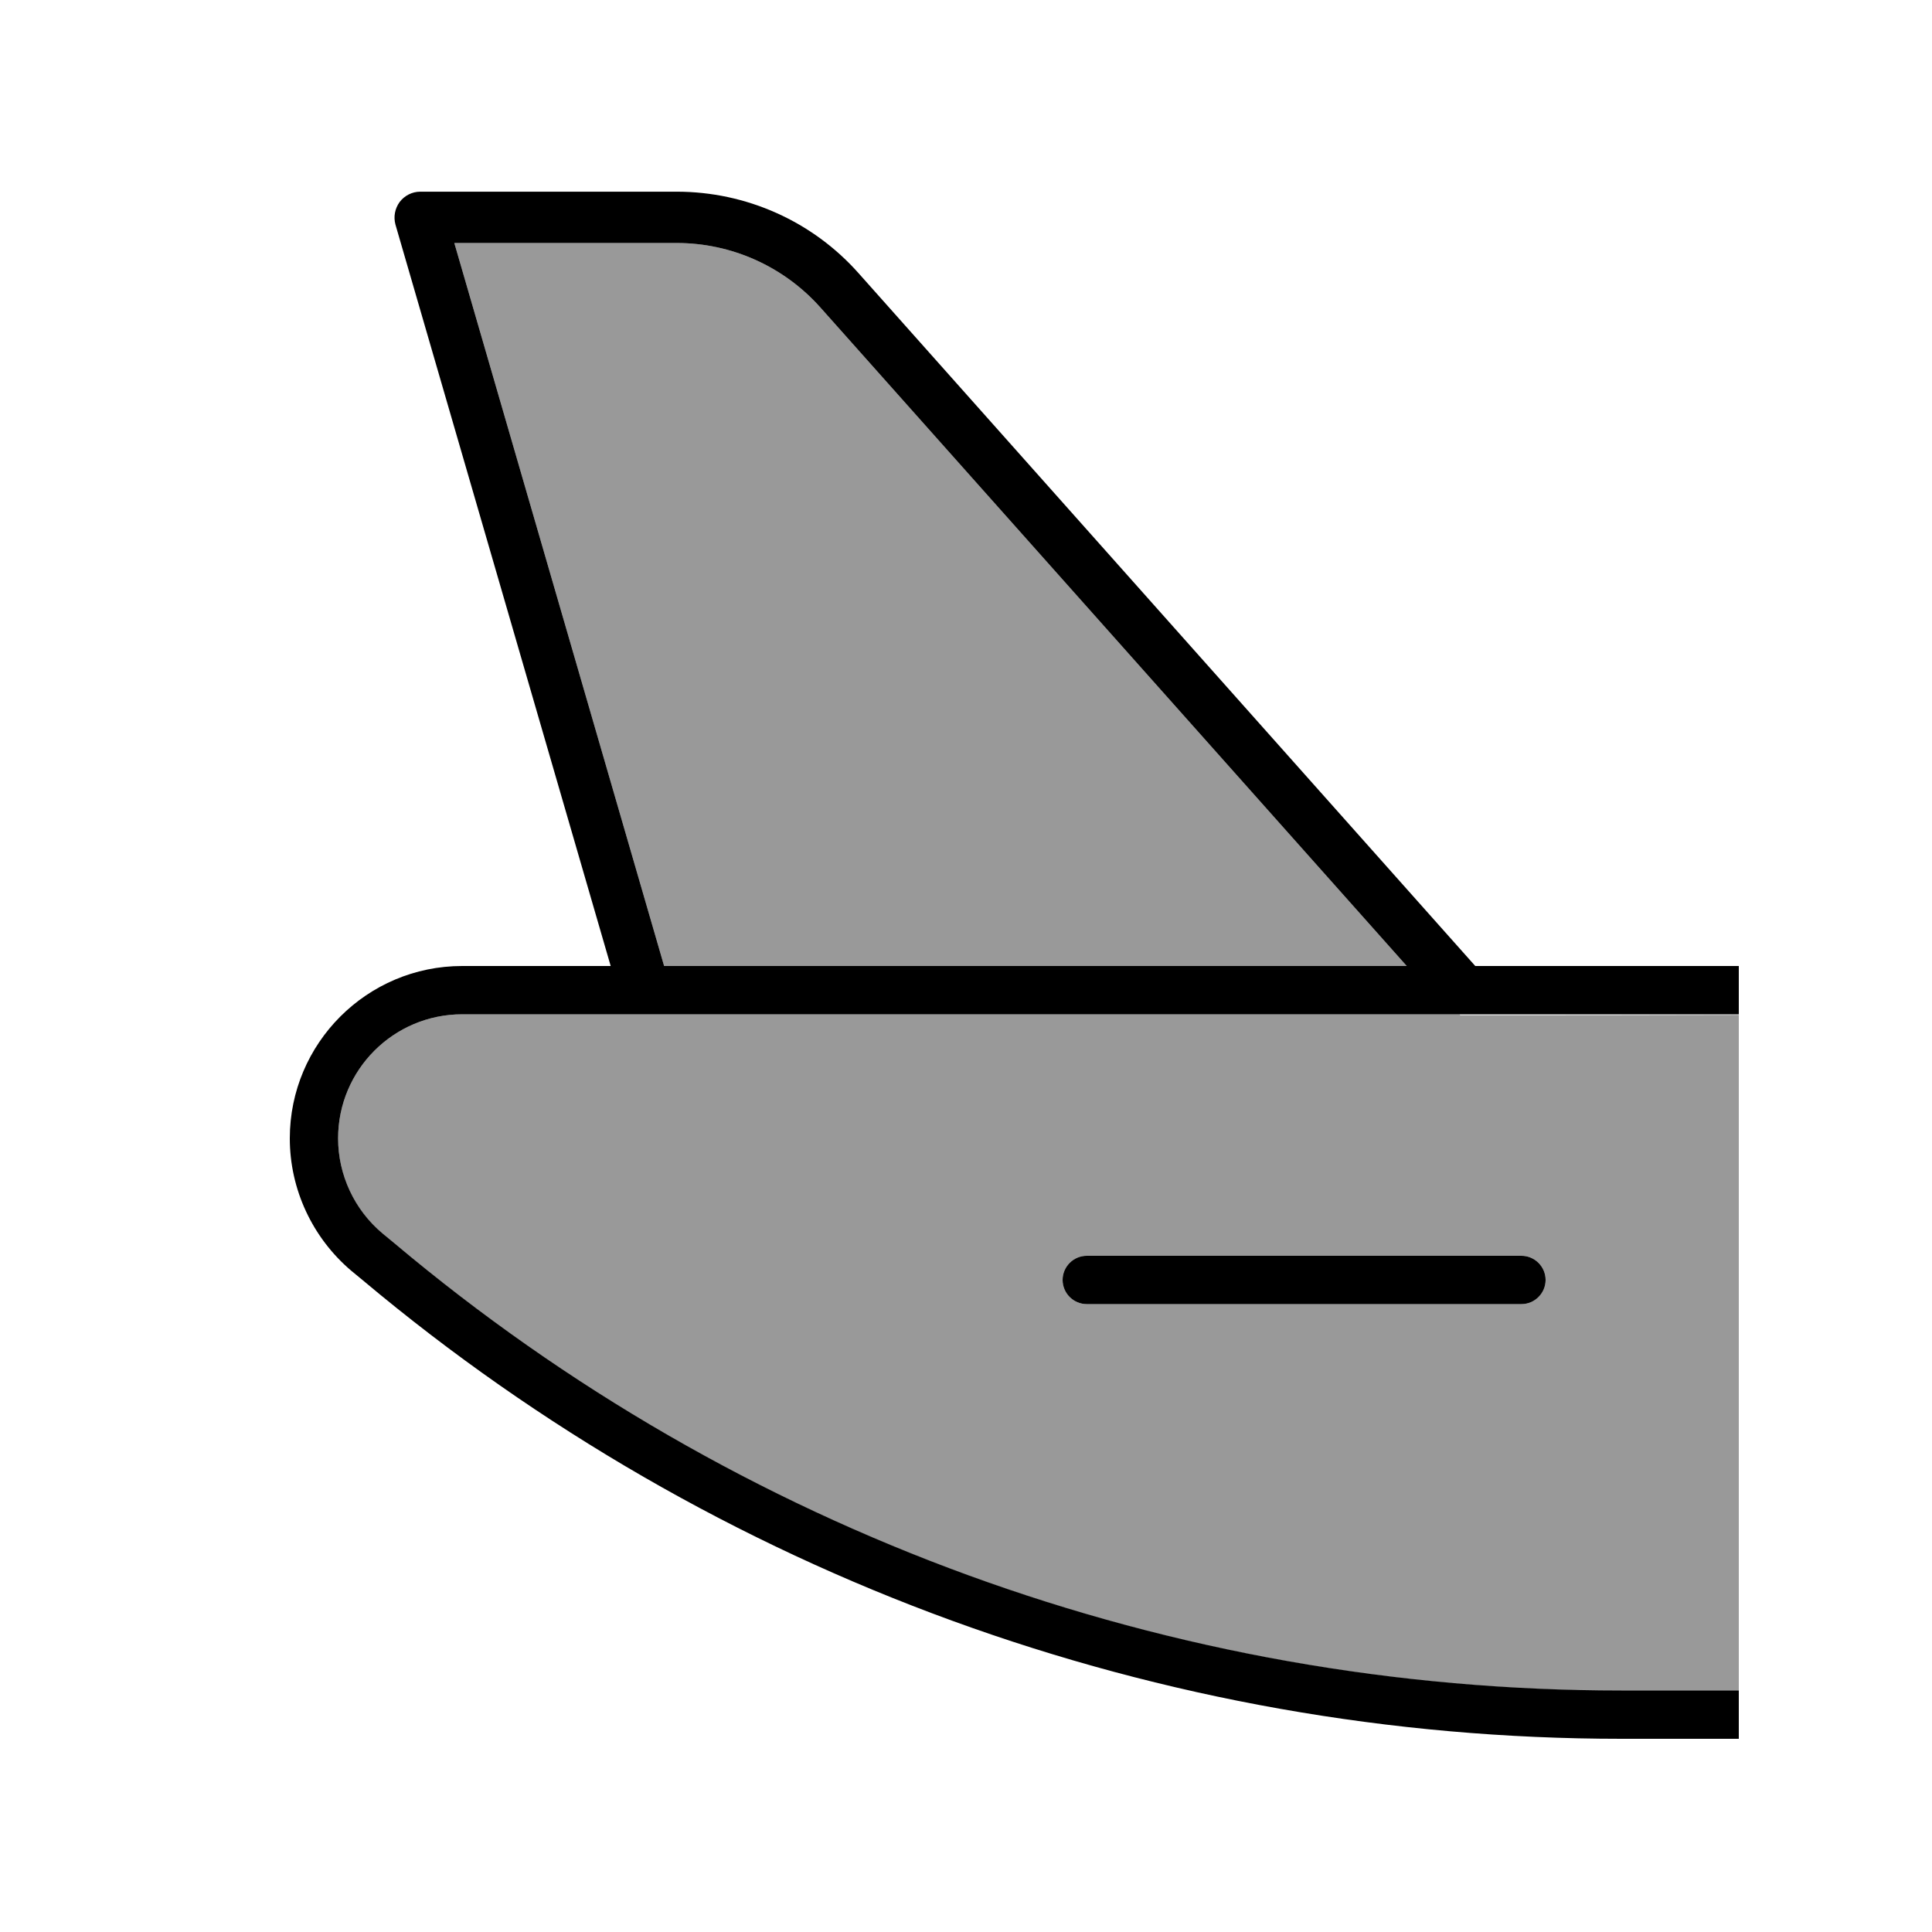
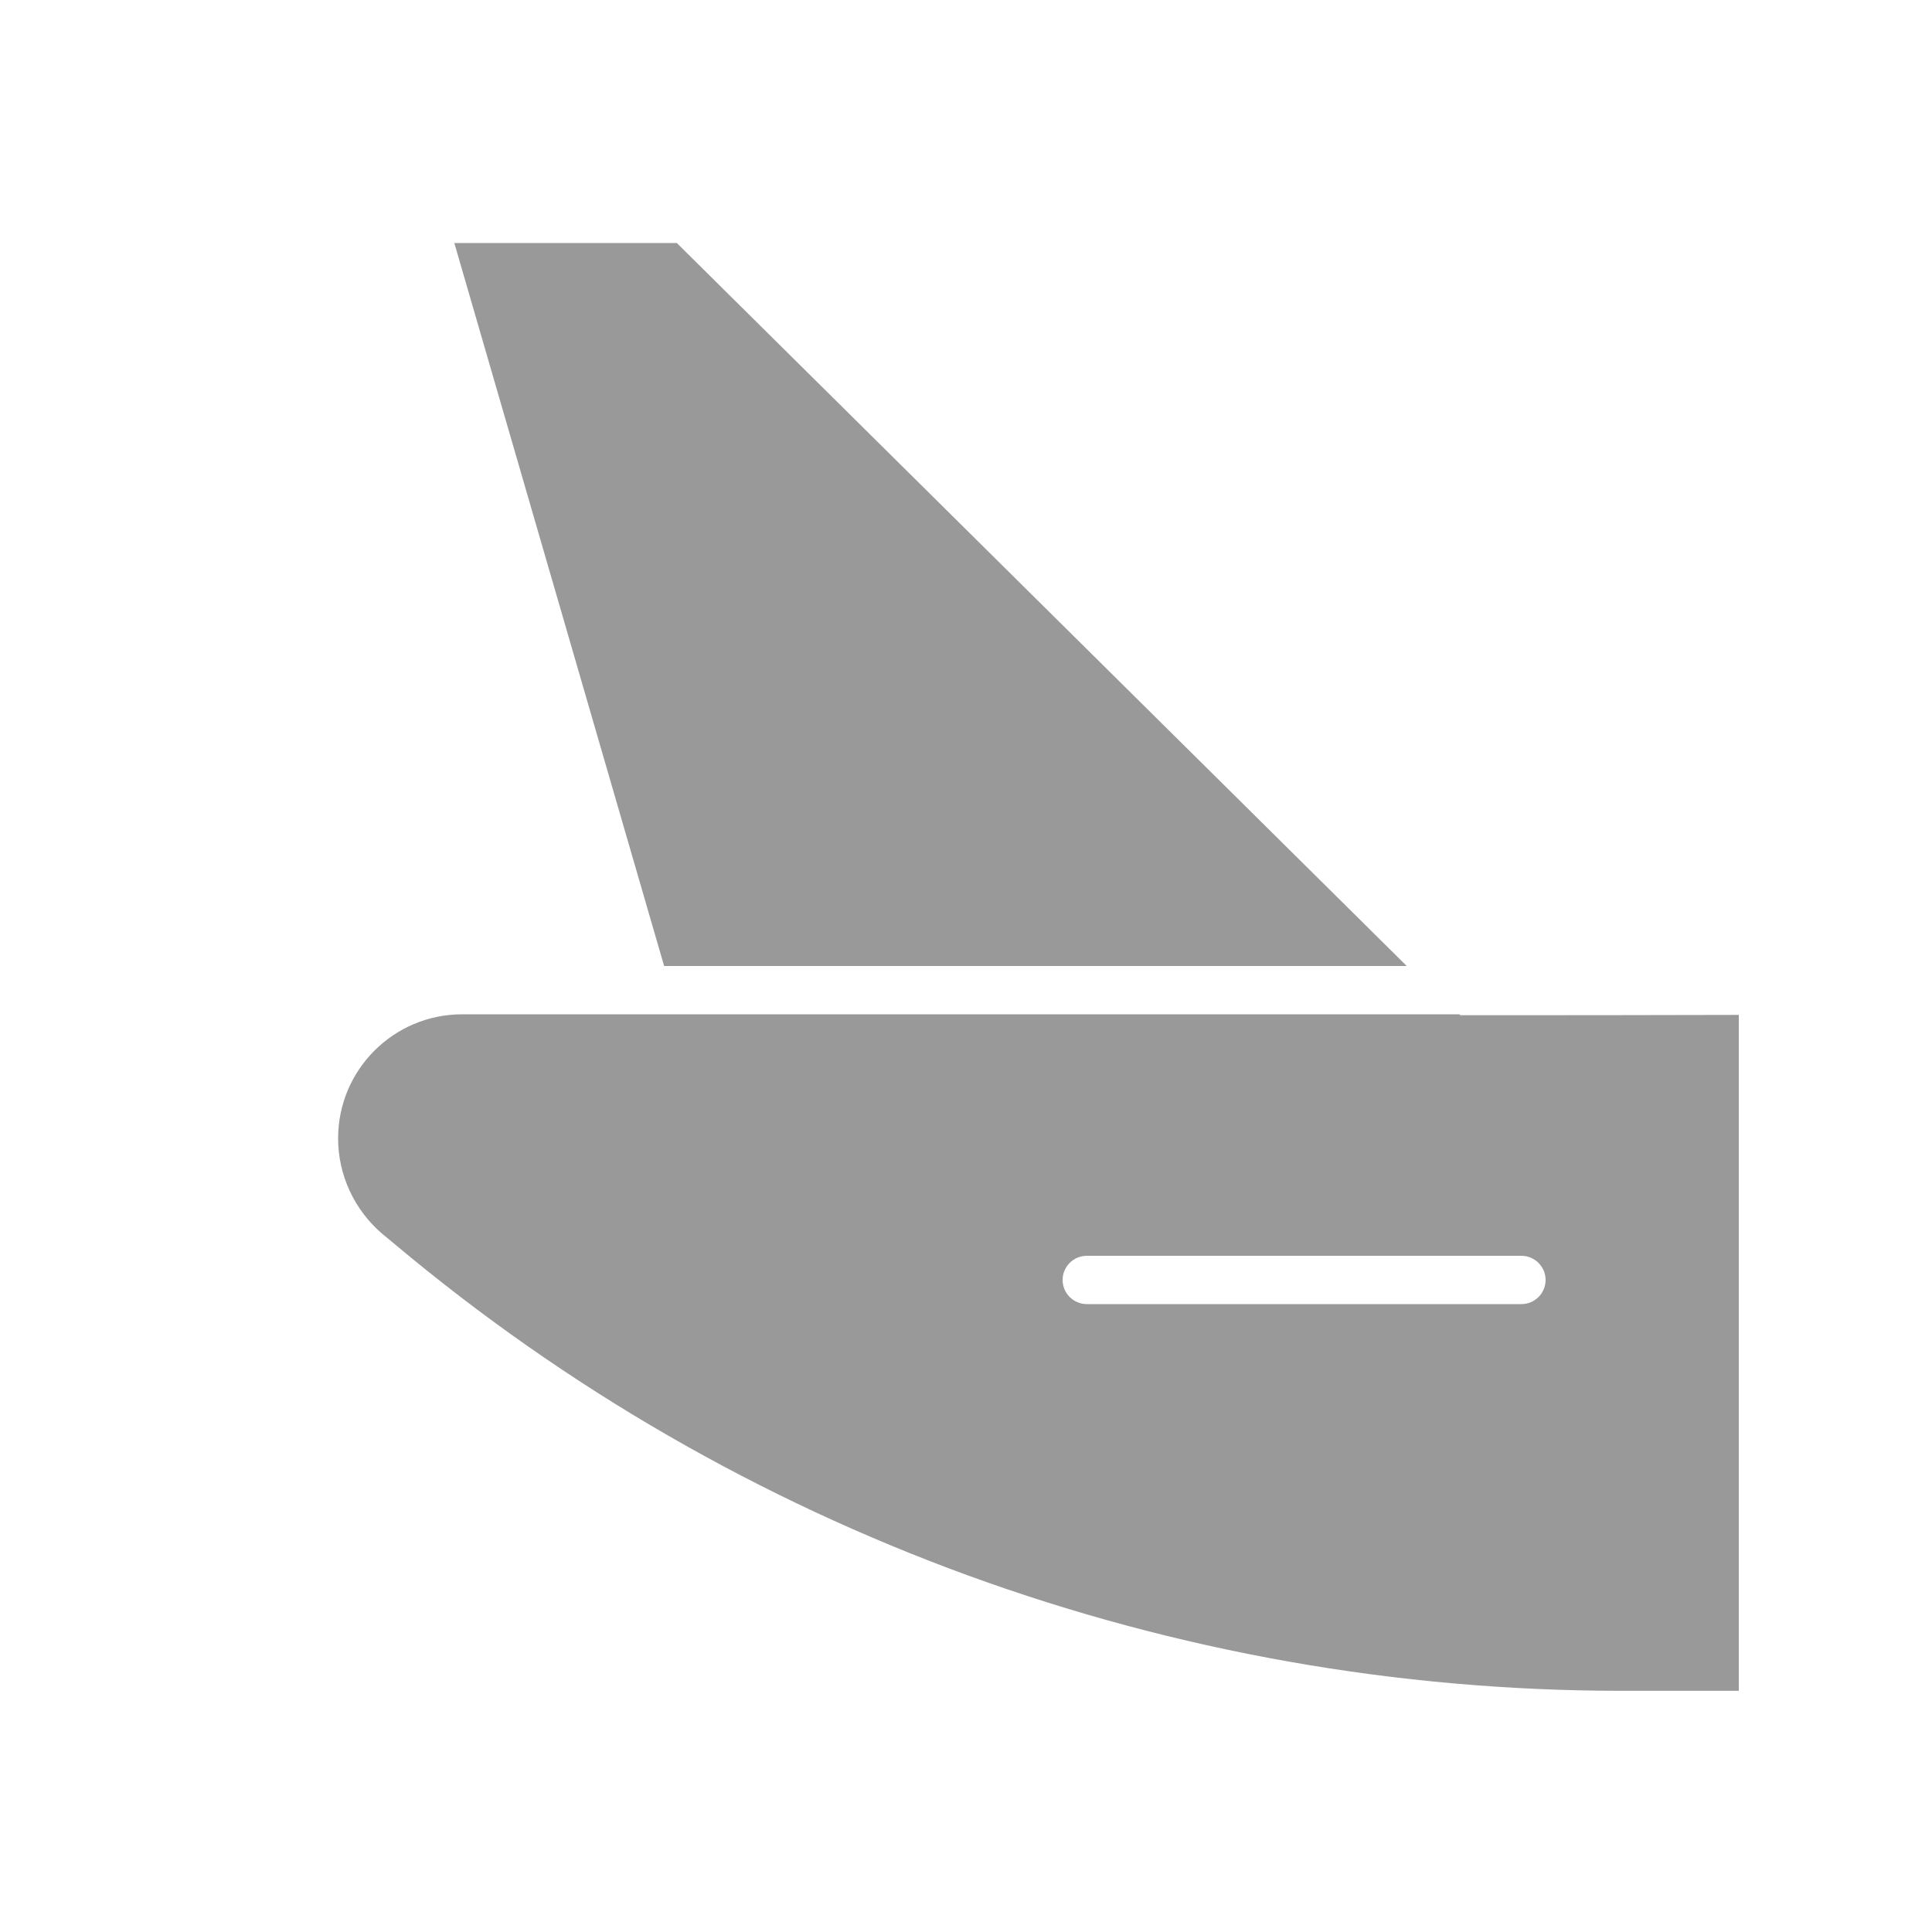
<svg xmlns="http://www.w3.org/2000/svg" viewBox="0 0 640 640">
-   <path opacity=".4" fill="currentColor" d="M112 377.1C112 354.4 130.4 336 153.1 336L483.5 336L483.7 336.3C514.5 336.3 545.2 336.3 576 336.2L576 560.1L537.1 560.1C388.4 560.1 244.5 507.7 130.6 412L126.6 408.7C117.4 400.8 112 389.3 112 377.1zM150.5 80.5L224.2 80.5C242.4 80.5 259.7 88.3 271.8 101.9L466 320L220 320L150.5 80.5zM352 424C352 428.4 355.6 432 360 432L504 432C508.4 432 512 428.4 512 424C512 419.6 508.4 416 504 416L360 416C355.6 416 352 419.6 352 424z" />
-   <path fill="currentColor" d="M132.4 66.9C134 64.8 136.5 63.5 139.2 63.5L224.2 63.5C247.2 63.5 269.2 73.3 284.5 90.6L488.7 320L576 320L576 336L153.1 336C130.4 336 112 354.4 112 377.1C112 389.2 117.4 400.8 126.7 408.6L130.7 411.9C244.5 507.6 388.4 560 537.1 560L576 560L576 576L537.1 576C384.6 576 237.1 522.2 120.3 424.2L116.3 420.9C103.5 410 96 394 96 377.1C96 345.6 121.6 320 153.1 320L202.3 320L131 74.4C130.3 71.8 130.8 69.1 132.4 66.9zM271.8 101.9C259.7 88.3 242.4 80.5 224.2 80.5L150.5 80.5L220 320L466 320L271.8 101.9zM360 416L504 416C508.4 416 512 419.6 512 424C512 428.4 508.4 432 504 432L360 432C355.6 432 352 428.4 352 424C352 419.6 355.6 416 360 416z" />
+   <path opacity=".4" fill="currentColor" d="M112 377.1C112 354.4 130.4 336 153.1 336L483.5 336L483.7 336.3C514.5 336.3 545.2 336.3 576 336.2L576 560.1L537.1 560.1C388.4 560.1 244.5 507.7 130.6 412L126.6 408.7C117.4 400.8 112 389.3 112 377.1zM150.5 80.5L224.2 80.5L466 320L220 320L150.5 80.5zM352 424C352 428.4 355.6 432 360 432L504 432C508.4 432 512 428.4 512 424C512 419.6 508.4 416 504 416L360 416C355.6 416 352 419.6 352 424z" />
</svg>